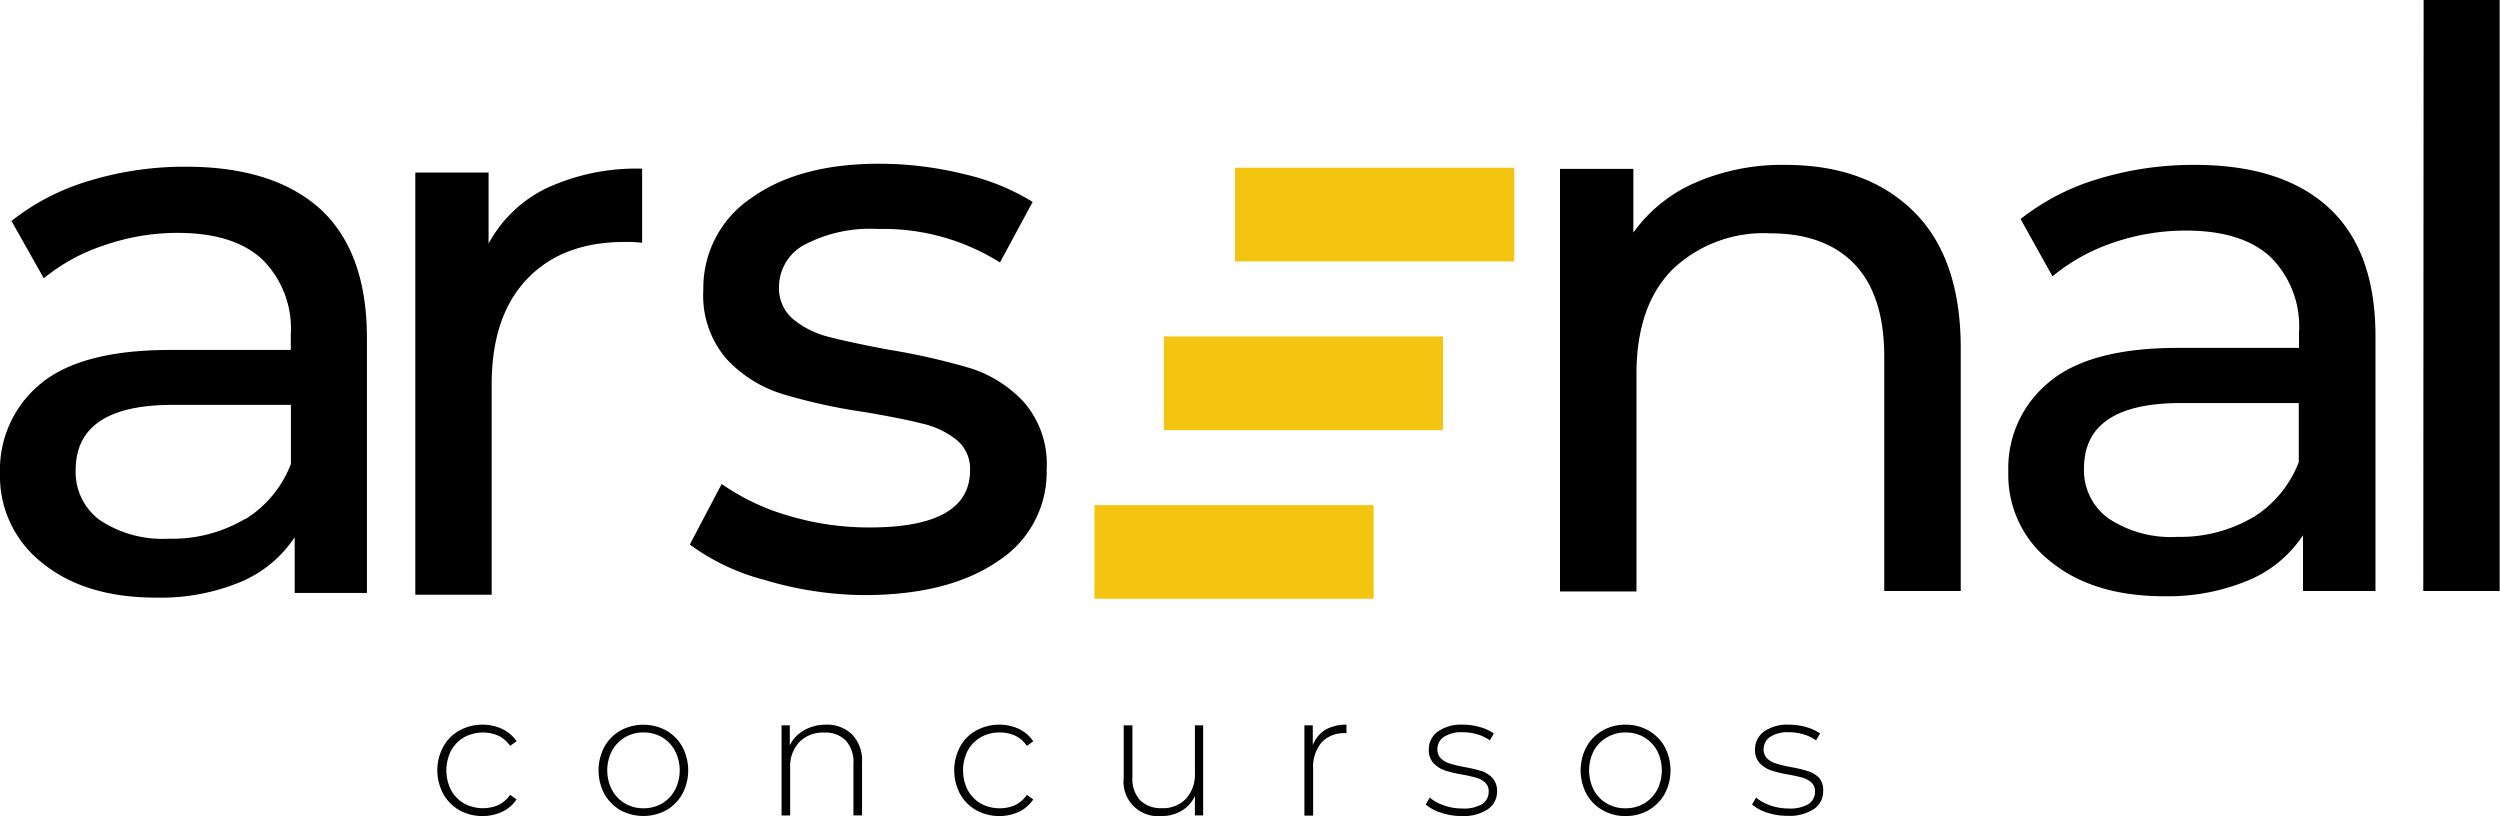
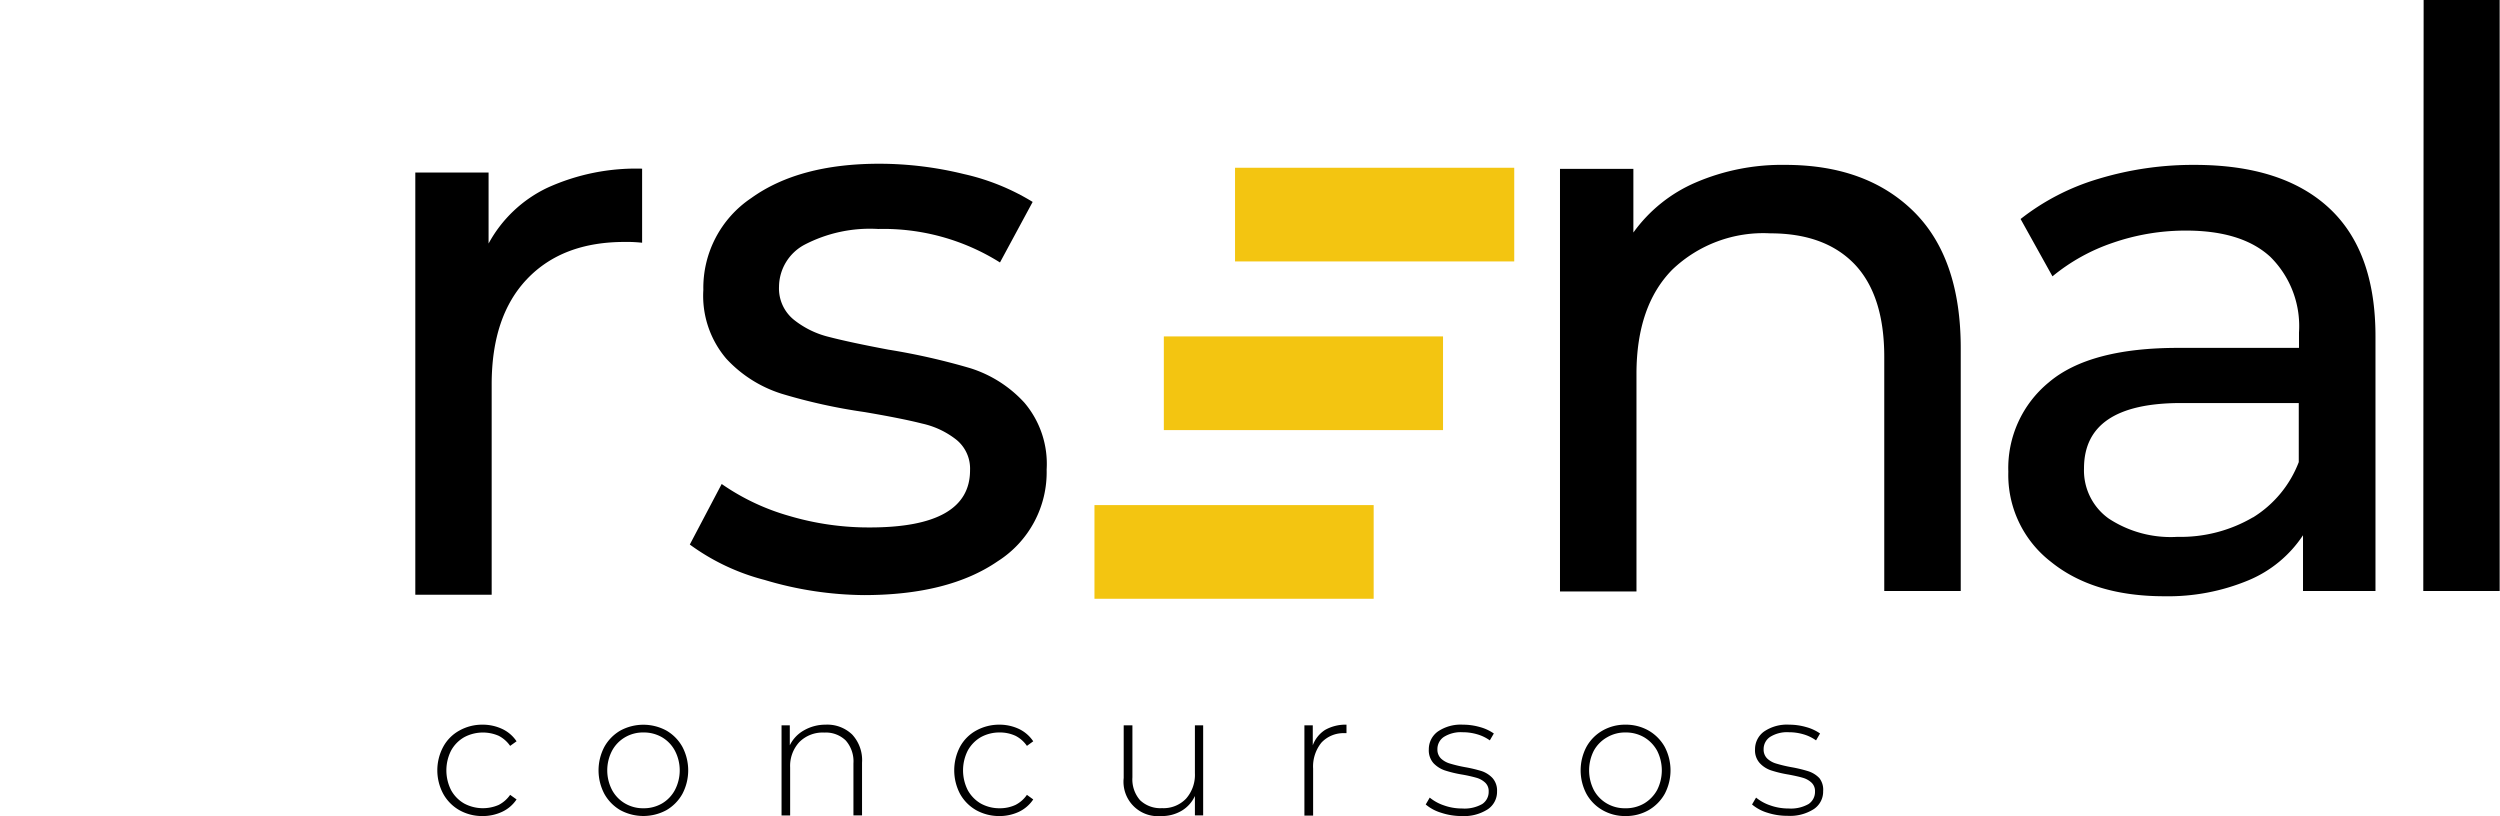
<svg xmlns="http://www.w3.org/2000/svg" viewBox="0 0 218.03 71.17">
  <defs>
    <style>.a{fill:#f3c511;}</style>
  </defs>
  <title>logo-arsenal_1</title>
  <rect class="a" x="95.45" y="44.05" width="24.35" height="8.17" />
  <rect class="a" x="107.71" y="14.63" width="24.35" height="8.17" />
  <rect class="a" x="101.5" y="29.34" width="24.35" height="8.17" />
-   <path d="M28,18.29C30.67,20.8,32,24.52,32,29.48V51.71H25.7V46.85a10.53,10.53,0,0,1-4.76,3.92,18.19,18.19,0,0,1-7.32,1.35q-6.19,0-9.9-3A9.58,9.58,0,0,1,0,41.29a9.69,9.69,0,0,1,3.54-7.82q3.54-2.94,11.26-2.95H25.36V29.2a8.5,8.5,0,0,0-2.51-6.6c-1.66-1.53-4.12-2.29-7.36-2.29A19.4,19.4,0,0,0,9.1,21.39a16.29,16.29,0,0,0-5.28,2.88L1,19.27a20.15,20.15,0,0,1,6.81-3.51,28.5,28.5,0,0,1,8.41-1.22Q23.9,14.54,28,18.29Zm-6.63,27a9.75,9.75,0,0,0,4-4.83V35.31H15.07q-8.48,0-8.47,5.7a5.18,5.18,0,0,0,2.15,4.38,9.9,9.9,0,0,0,6,1.59A12.38,12.38,0,0,0,21.33,45.28Z" />
  <path d="M47.75,16.37A18.66,18.66,0,0,1,56,14.71v6.46a12.17,12.17,0,0,0-1.52-.07c-3.62,0-6.45,1.07-8.51,3.23s-3.09,5.22-3.09,9.2V51.87H36.22V15.05h6.39v6.19A11.4,11.4,0,0,1,47.75,16.37Z" />
  <path d="M66.69,50.58a19.1,19.1,0,0,1-6.53-3.09l2.78-5.28A19.75,19.75,0,0,0,68.85,45a24.39,24.39,0,0,0,7,1q8.76,0,8.75-5a3.24,3.24,0,0,0-1.18-2.64,7.38,7.38,0,0,0-3-1.42q-1.77-.45-5-1a49,49,0,0,1-7.25-1.6,11.1,11.1,0,0,1-4.83-3.06,8.45,8.45,0,0,1-2-6,9.43,9.43,0,0,1,4.17-8q4.17-3,11.18-3a31,31,0,0,1,7.37.9,19.7,19.7,0,0,1,6,2.43l-2.85,5.28a19.09,19.09,0,0,0-10.62-2.92,12.33,12.33,0,0,0-6.46,1.39A4.19,4.19,0,0,0,67.94,25a3.51,3.51,0,0,0,1.25,2.85,7.87,7.87,0,0,0,3.09,1.53q1.84.48,5.18,1.11a58.1,58.1,0,0,1,7.19,1.63,10.77,10.77,0,0,1,4.69,3,8.24,8.24,0,0,1,1.94,5.83,9.2,9.2,0,0,1-4.27,8q-4.28,2.94-11.63,2.95A30.88,30.88,0,0,1,66.69,50.58Z" />
  <path d="M166.89,18.44Q171,22.5,171,30.36V51.54h-6.67V31.12q0-5.34-2.57-8.06c-1.72-1.8-4.17-2.71-7.37-2.71a11.49,11.49,0,0,0-8.54,3.16q-3.12,3.16-3.13,9.07v19h-6.67V14.73h6.4v5.55a13,13,0,0,1,5.45-4.37,19,19,0,0,1,7.81-1.53Q162.76,14.38,166.89,18.44Z" />
  <path d="M203.11,18.13q4.06,3.75,4.06,11.19V51.54h-6.32V46.68a10.55,10.55,0,0,1-4.76,3.93A18.2,18.2,0,0,1,188.76,52q-6.18,0-9.89-3a9.57,9.57,0,0,1-3.72-7.85,9.67,9.67,0,0,1,3.54-7.81q3.54-3,11.26-3H200.5V29a8.5,8.5,0,0,0-2.5-6.6c-1.66-1.53-4.12-2.29-7.36-2.29a19.39,19.39,0,0,0-6.39,1.07A16.67,16.67,0,0,0,179,24.1l-2.78-5A20.31,20.31,0,0,1,183,15.6a28.48,28.48,0,0,1,8.4-1.22Q199.05,14.38,203.11,18.13Zm-6.63,27a9.76,9.76,0,0,0,4-4.83V35.15H190.22q-8.47,0-8.47,5.7a5.15,5.15,0,0,0,2.15,4.37,9.84,9.84,0,0,0,6,1.6A12.47,12.47,0,0,0,196.48,45.12Z" />
  <path d="M211.37,0H218V51.54h-6.66Z" />
  <path d="M40.07,70.66a3.7,3.7,0,0,1-1.41-1.42,4.34,4.34,0,0,1,0-4.12,3.54,3.54,0,0,1,1.41-1.41,4.06,4.06,0,0,1,2-.51,4,4,0,0,1,1.72.37,3.07,3.07,0,0,1,1.26,1.08l-.56.4a2.74,2.74,0,0,0-1-.88,3.46,3.46,0,0,0-3,.12,3,3,0,0,0-1.15,1.17,3.83,3.83,0,0,0,0,3.45,3,3,0,0,0,1.15,1.17,3.46,3.46,0,0,0,3,.12,2.74,2.74,0,0,0,1-.88l.56.4a3.07,3.07,0,0,1-1.26,1.08,4,4,0,0,1-1.72.37A4.06,4.06,0,0,1,40.07,70.66Z" />
  <path d="M54.11,70.66a3.74,3.74,0,0,1-1.4-1.42,4.4,4.4,0,0,1,0-4.11,3.74,3.74,0,0,1,1.4-1.42,4.22,4.22,0,0,1,4,0,3.74,3.74,0,0,1,1.4,1.42,4.4,4.4,0,0,1,0,4.11,3.74,3.74,0,0,1-1.4,1.42,4.22,4.22,0,0,1-4,0Zm3.63-.59a3,3,0,0,0,1.12-1.17,3.71,3.71,0,0,0,0-3.43,3,3,0,0,0-1.12-1.17,3.16,3.16,0,0,0-1.62-.42,3.09,3.09,0,0,0-1.61.42,3,3,0,0,0-1.13,1.17,3.71,3.71,0,0,0,0,3.43,3,3,0,0,0,1.13,1.17,3.09,3.09,0,0,0,1.61.42A3.16,3.16,0,0,0,57.74,70.07Z" />
  <path d="M74.32,64.06a3.29,3.29,0,0,1,.86,2.46v4.59h-.75V66.58a2.76,2.76,0,0,0-.67-2,2.48,2.48,0,0,0-1.87-.69,2.86,2.86,0,0,0-2.18.83,3.07,3.07,0,0,0-.8,2.22v4.18h-.75V63.26h.72V65a3,3,0,0,1,1.21-1.29A3.76,3.76,0,0,1,72,63.2,3.13,3.13,0,0,1,74.32,64.06Z" />
  <path d="M85.14,70.66a3.7,3.7,0,0,1-1.41-1.42,4.42,4.42,0,0,1,0-4.12,3.54,3.54,0,0,1,1.41-1.41,4.13,4.13,0,0,1,2-.51,4,4,0,0,1,1.72.37,3.11,3.11,0,0,1,1.25,1.08l-.55.4a2.7,2.7,0,0,0-1-.88,3.23,3.23,0,0,0-1.37-.29,3.36,3.36,0,0,0-1.65.41,3.05,3.05,0,0,0-1.14,1.17,3.83,3.83,0,0,0,0,3.45,3.05,3.05,0,0,0,1.14,1.17,3.36,3.36,0,0,0,1.65.41,3.23,3.23,0,0,0,1.37-.29,2.7,2.7,0,0,0,1-.88l.55.4a3.11,3.11,0,0,1-1.25,1.08,4,4,0,0,1-1.72.37A4.13,4.13,0,0,1,85.14,70.66Z" />
  <path d="M104.93,63.26v7.85h-.72V69.42a2.91,2.91,0,0,1-1.16,1.29,3.4,3.4,0,0,1-1.8.46A3,3,0,0,1,98,67.85V63.26h.76v4.53a2.76,2.76,0,0,0,.67,2,2.56,2.56,0,0,0,1.91.69,2.72,2.72,0,0,0,2.1-.83,3.14,3.14,0,0,0,.77-2.22V63.26Z" />
  <path d="M115.56,63.66a3.62,3.62,0,0,1,1.87-.46v.74l-.18,0a2.63,2.63,0,0,0-2,.82,3.31,3.31,0,0,0-.73,2.28v4.09h-.76V63.26h.73V65A2.7,2.7,0,0,1,115.56,63.66Z" />
  <path d="M125.68,70.88a3.75,3.75,0,0,1-1.34-.72l.35-.6a3.93,3.93,0,0,0,1.24.68,4.64,4.64,0,0,0,1.58.27,3.14,3.14,0,0,0,1.76-.39,1.27,1.27,0,0,0,.56-1.09,1,1,0,0,0-.31-.78,1.87,1.87,0,0,0-.76-.42,12.57,12.57,0,0,0-1.25-.28,10.4,10.4,0,0,1-1.5-.36,2.46,2.46,0,0,1-1-.64,1.69,1.69,0,0,1-.4-1.2,1.9,1.9,0,0,1,.77-1.54,3.53,3.53,0,0,1,2.2-.61,5.36,5.36,0,0,1,1.49.21,3.88,3.88,0,0,1,1.21.56l-.35.6a3.62,3.62,0,0,0-1.1-.53,4.46,4.46,0,0,0-1.26-.18,2.79,2.79,0,0,0-1.65.41,1.27,1.27,0,0,0-.56,1.07,1.08,1.08,0,0,0,.32.82,1.93,1.93,0,0,0,.77.43,11.83,11.83,0,0,0,1.29.31,12.17,12.17,0,0,1,1.48.35,2.32,2.32,0,0,1,.95.61,1.64,1.64,0,0,1,.39,1.16,1.83,1.83,0,0,1-.81,1.56,3.85,3.85,0,0,1-2.29.59A5.66,5.66,0,0,1,125.68,70.88Z" />
-   <path d="M139.77,70.66a3.7,3.7,0,0,1-1.41-1.42,4.4,4.4,0,0,1,0-4.11,3.7,3.7,0,0,1,1.41-1.42,3.94,3.94,0,0,1,2-.51,4,4,0,0,1,2,.51,3.77,3.77,0,0,1,1.41,1.42,4.4,4.4,0,0,1,0,4.11,3.77,3.77,0,0,1-1.41,1.42,4,4,0,0,1-2,.51A3.94,3.94,0,0,1,139.77,70.66Zm3.62-.59a3.1,3.1,0,0,0,1.13-1.17,3.79,3.79,0,0,0,0-3.43,3.1,3.1,0,0,0-1.13-1.17,3.16,3.16,0,0,0-1.62-.42,3.09,3.09,0,0,0-1.61.42A3,3,0,0,0,139,65.47a3.79,3.79,0,0,0,0,3.43,3,3,0,0,0,1.13,1.17,3.09,3.09,0,0,0,1.61.42A3.16,3.16,0,0,0,143.39,70.07Z" />
+   <path d="M139.77,70.66a3.7,3.7,0,0,1-1.41-1.42,4.4,4.4,0,0,1,0-4.11,3.7,3.7,0,0,1,1.41-1.42,3.94,3.94,0,0,1,2-.51,4,4,0,0,1,2,.51,3.77,3.77,0,0,1,1.41,1.42,4.4,4.4,0,0,1,0,4.11,3.77,3.77,0,0,1-1.41,1.42,4,4,0,0,1-2,.51A3.94,3.94,0,0,1,139.77,70.66m3.62-.59a3.1,3.1,0,0,0,1.13-1.17,3.79,3.79,0,0,0,0-3.43,3.1,3.1,0,0,0-1.13-1.17,3.16,3.16,0,0,0-1.62-.42,3.09,3.09,0,0,0-1.61.42A3,3,0,0,0,139,65.47a3.79,3.79,0,0,0,0,3.43,3,3,0,0,0,1.13,1.17,3.09,3.09,0,0,0,1.61.42A3.16,3.16,0,0,0,143.39,70.07Z" />
  <path d="M154.14,70.88a3.75,3.75,0,0,1-1.34-.72l.35-.6a3.93,3.93,0,0,0,1.24.68,4.7,4.7,0,0,0,1.59.27,3.13,3.13,0,0,0,1.75-.39,1.27,1.27,0,0,0,.56-1.09,1,1,0,0,0-.31-.78,1.87,1.87,0,0,0-.76-.42c-.3-.09-.71-.18-1.24-.28a10.25,10.25,0,0,1-1.51-.36,2.36,2.36,0,0,1-1-.64,1.65,1.65,0,0,1-.41-1.2,1.9,1.9,0,0,1,.77-1.54,3.54,3.54,0,0,1,2.21-.61,5.35,5.35,0,0,1,1.48.21,3.88,3.88,0,0,1,1.21.56l-.35.6a3.62,3.62,0,0,0-1.1-.53,4.46,4.46,0,0,0-1.26-.18,2.79,2.79,0,0,0-1.65.41,1.27,1.27,0,0,0-.56,1.07,1.08,1.08,0,0,0,.32.82,1.93,1.93,0,0,0,.77.43,11.83,11.83,0,0,0,1.29.31,12.17,12.17,0,0,1,1.48.35,2.32,2.32,0,0,1,1,.61A1.64,1.64,0,0,1,159,69a1.83,1.83,0,0,1-.81,1.56,3.85,3.85,0,0,1-2.29.59A5.66,5.66,0,0,1,154.14,70.88Z" />
</svg>